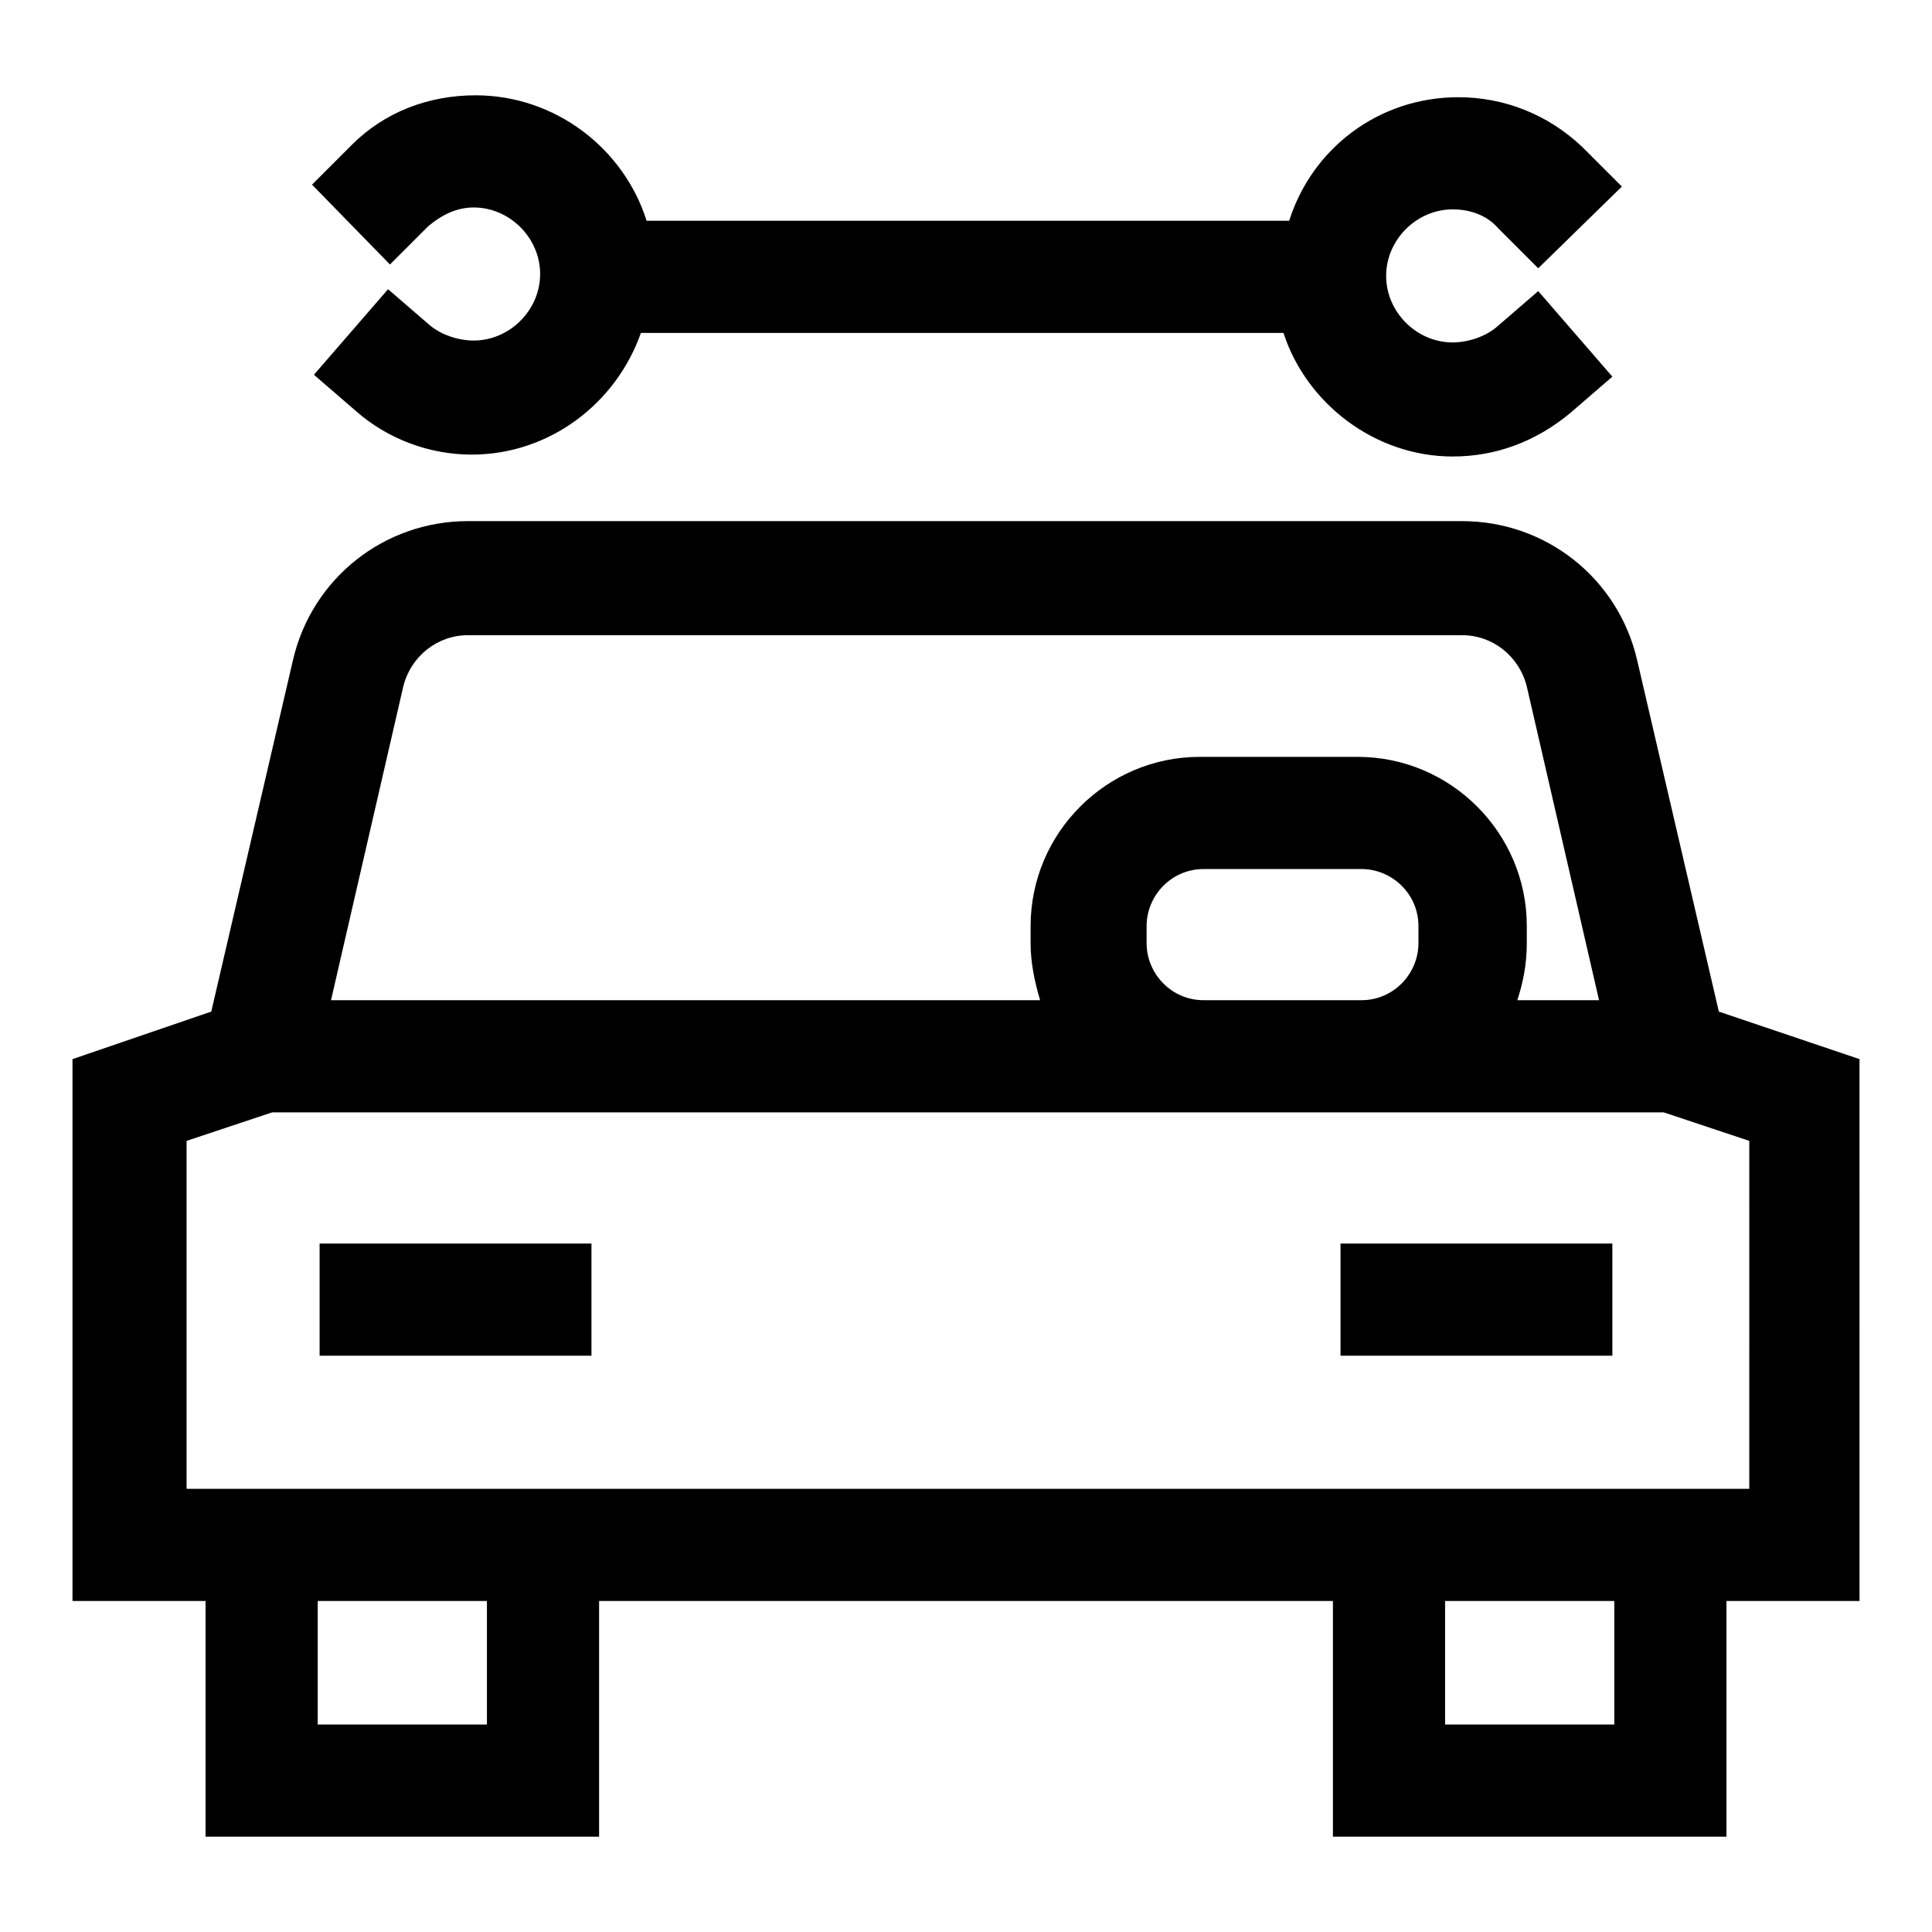
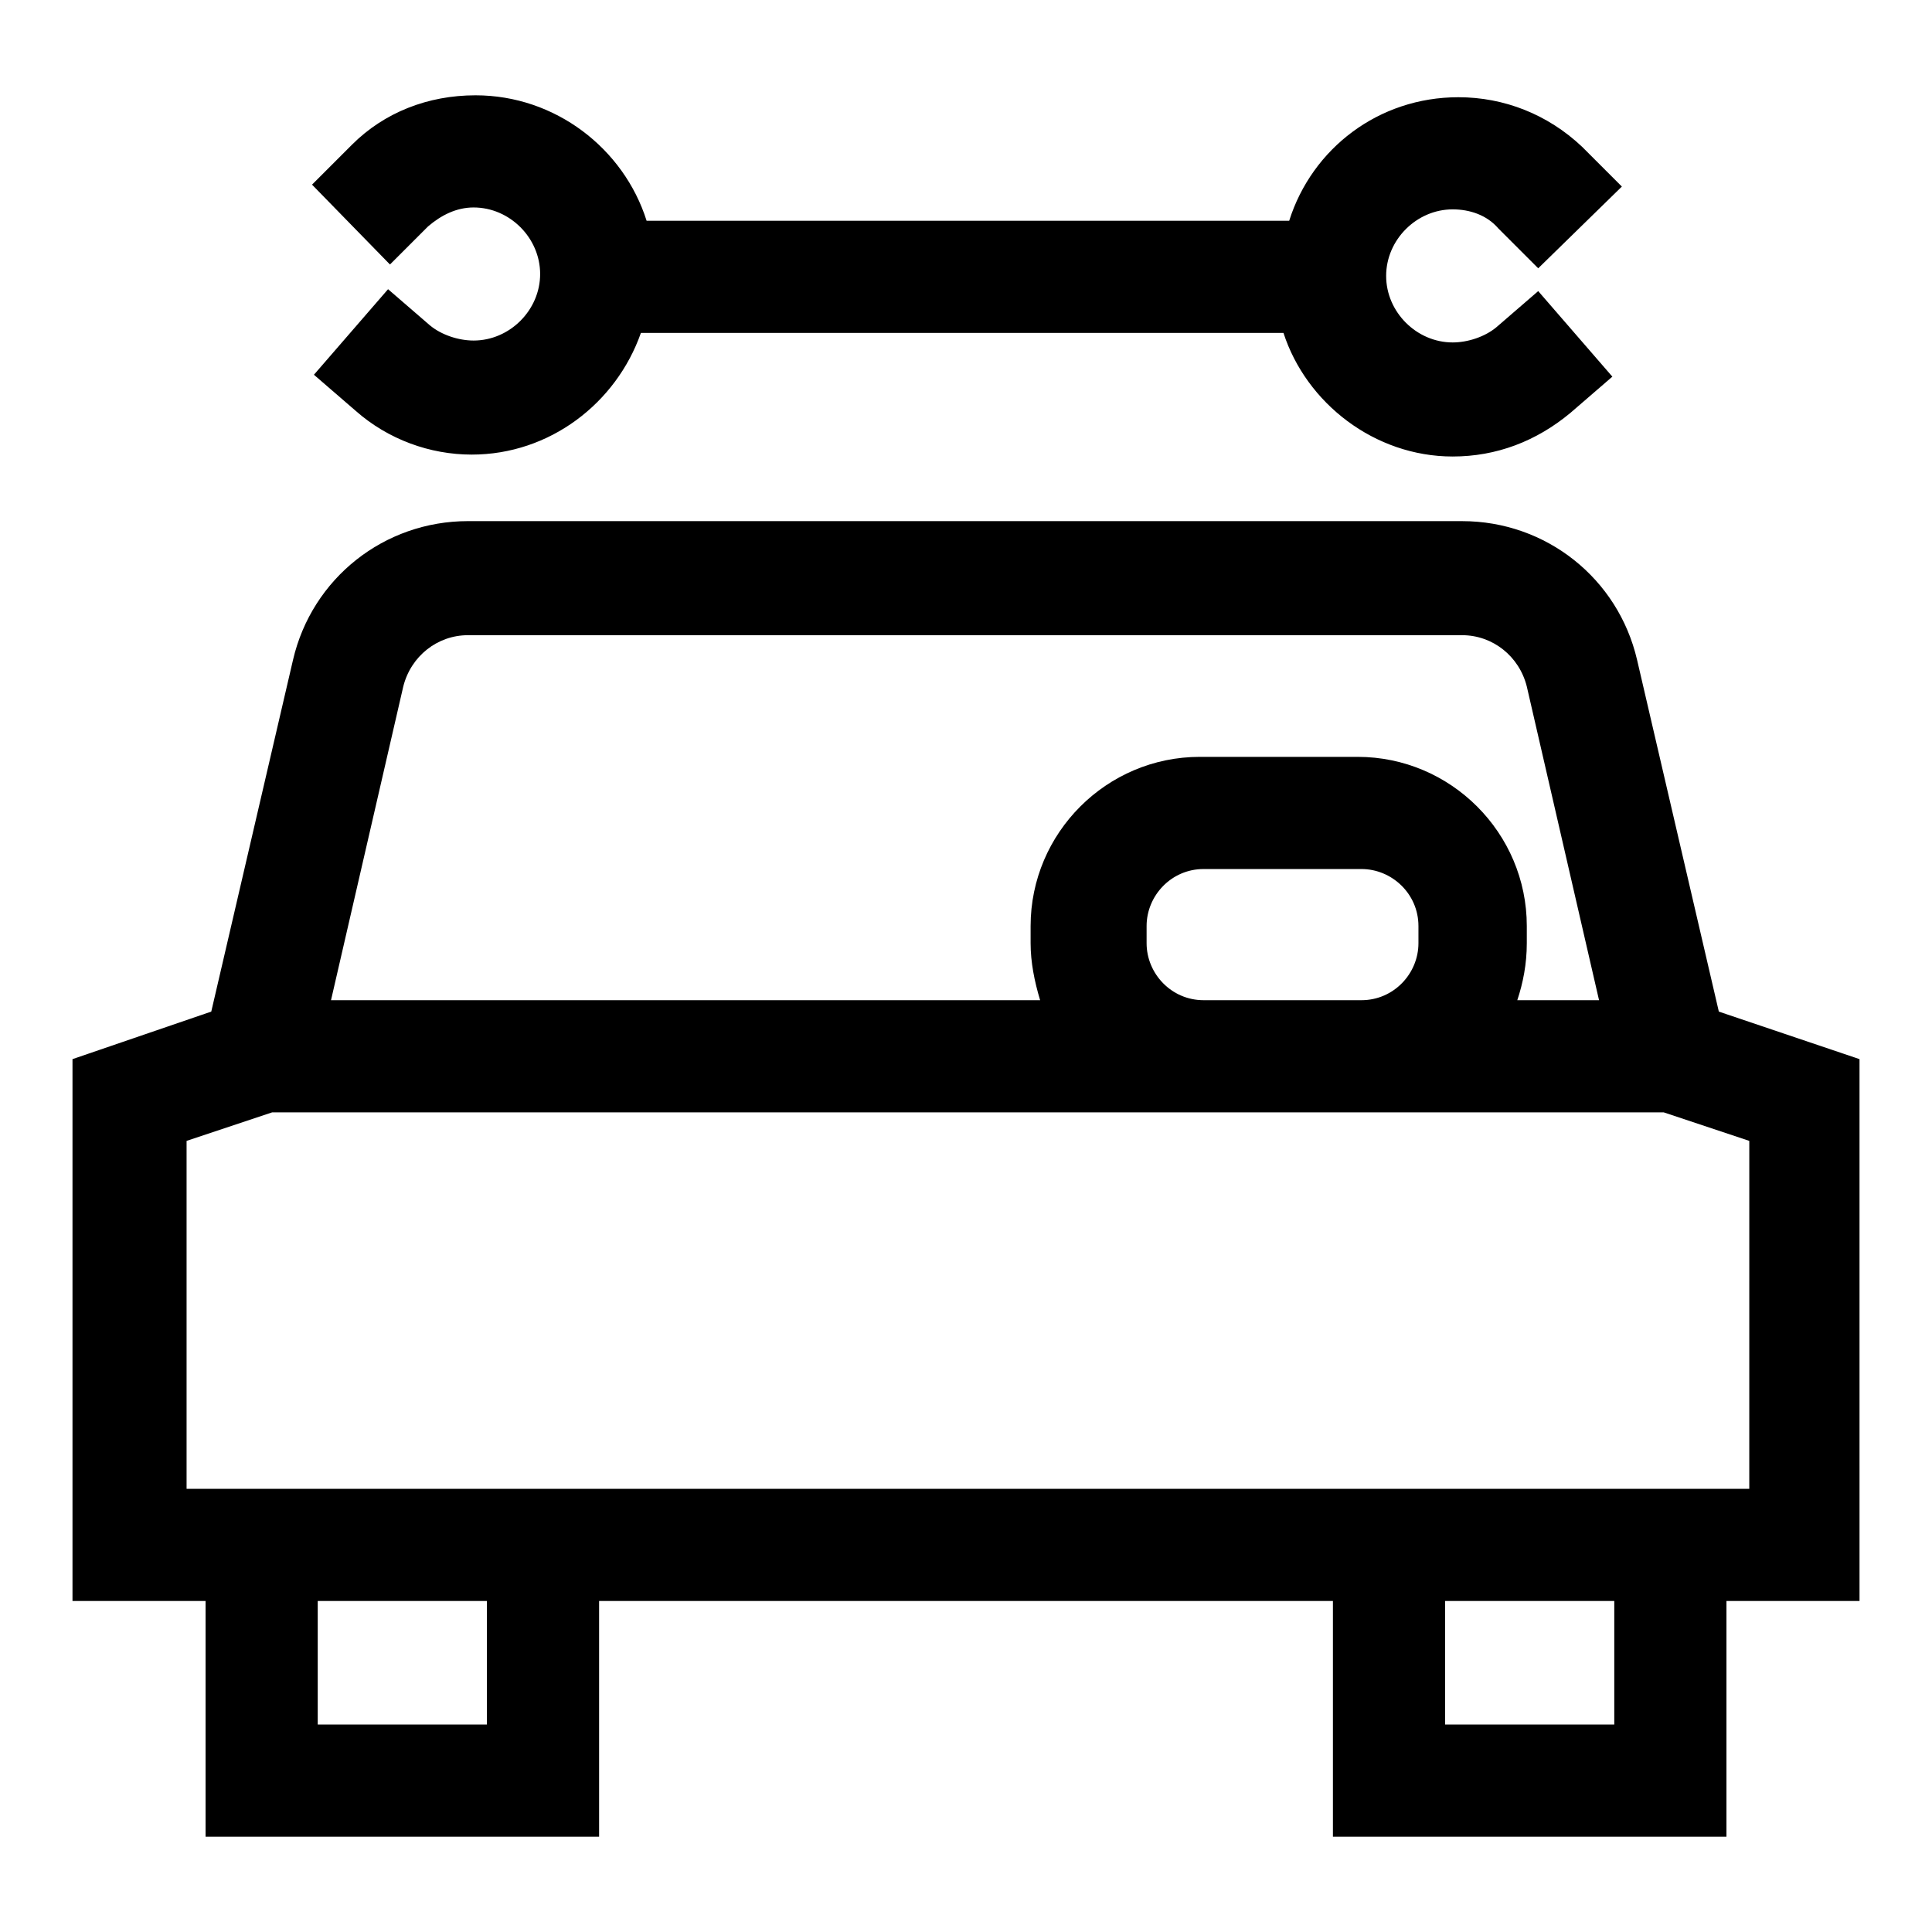
<svg xmlns="http://www.w3.org/2000/svg" fill="#000000" width="800px" height="800px" version="1.1" viewBox="144 144 512 512">
  <g>
    <path d="m636.79 424.68-37.281-12.594-21.664-93.203c-5.039-21.664-24.184-36.777-46.352-36.777l-263.49-0.004c-22.168 0-41.312 15.113-46.352 36.777l-21.664 93.203-36.777 12.598v143.59h35.266v62.473h104.29v-62.473h194.47v62.473h104.29v-62.473h35.266zm-385.92-98.746c2.016-8.062 9.07-13.602 17.129-13.602h263.49c8.062 0 15.113 5.543 17.129 13.602l19.145 83.129h-21.664c1.512-4.535 2.519-9.574 2.519-15.113v-4.535c0-24.688-20.152-44.84-44.84-44.84h-41.816c-24.688 0-44.84 20.152-44.84 44.84v4.535c0 5.039 1.008 10.078 2.519 15.113h-187.92zm196.99 68.016v-4.535c0-8.062 6.551-15.113 15.113-15.113h41.816c8.062 0 15.113 6.551 15.113 15.113v4.535c0 8.062-6.551 15.113-15.113 15.113h-41.816c-8.562 0-15.113-7.051-15.113-15.113zm-174.82 207.07h-44.84v-32.746h44.84zm298.76 0h-44.84v-32.746h44.84zm35.266-62.473h-413.62v-92.199l22.672-7.559h368.79l22.672 7.559-0.004 92.199z" />
-     <path d="m228.7 473.55h72.043v29.727h-72.043z" />
-     <path d="m499.25 473.55h72.043v29.727h-72.043z" />
    <path d="m257.42 204.02c3.527-3.023 7.559-5.039 12.09-5.039 9.574 0 17.633 8.062 17.633 17.633 0 9.574-8.062 17.633-17.633 17.633-4.031 0-8.566-1.512-11.586-4.031l-11.082-9.574-19.648 22.672 11.082 9.574c8.566 7.559 19.648 11.586 30.73 11.586 20.656 0 38.289-13.602 44.84-32.242h170.29c6.047 18.641 24.184 32.746 44.84 32.746 11.586 0 22.168-4.031 31.234-11.586l11.082-9.574-19.648-22.672-11.082 9.574c-3.023 2.519-7.559 4.031-11.586 4.031-9.574 0-17.633-8.062-17.633-17.633 0-9.574 8.062-17.633 17.633-17.633 4.535 0 9.07 1.512 12.09 5.039l10.578 10.578 22.168-21.66-10.578-10.578c-9.07-8.566-20.656-13.098-32.746-13.098-21.16 0-38.793 13.602-44.84 32.746l-170.29-0.004c-6.047-19.145-24.184-33.25-45.344-33.25-12.594 0-24.184 4.535-32.746 13.098l-10.578 10.578 20.656 21.16z" />
  </g>
</svg>